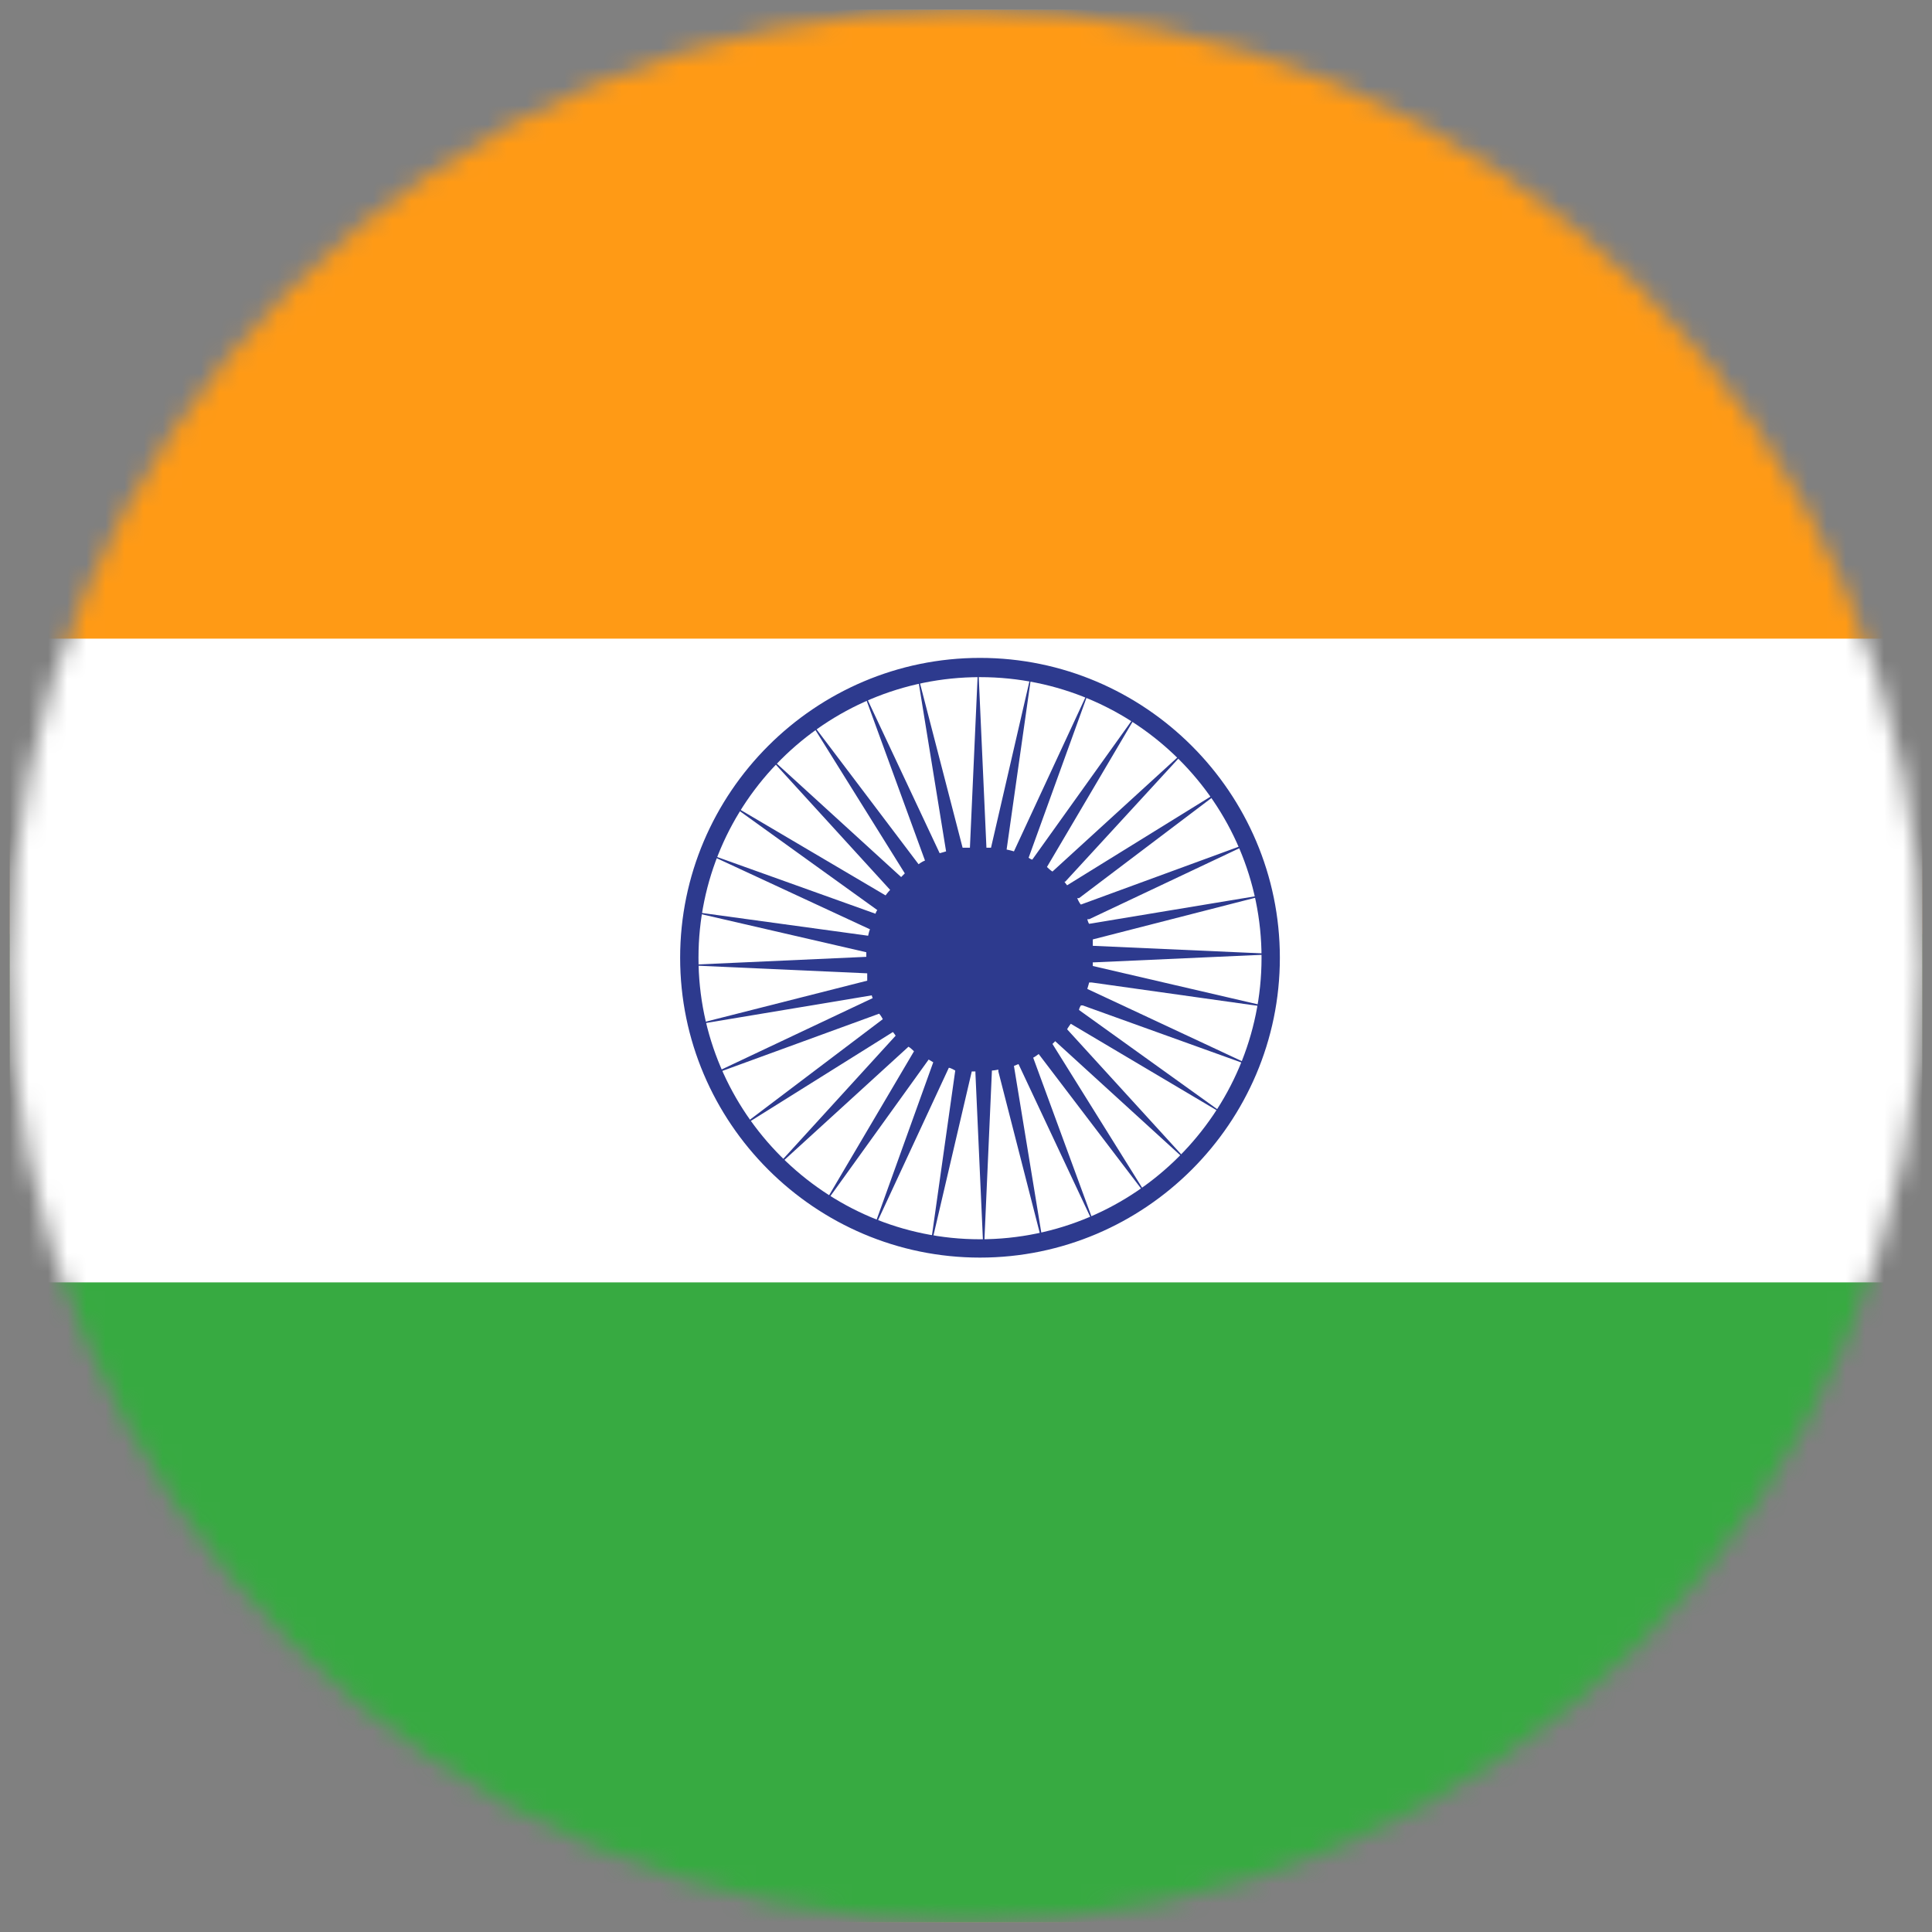
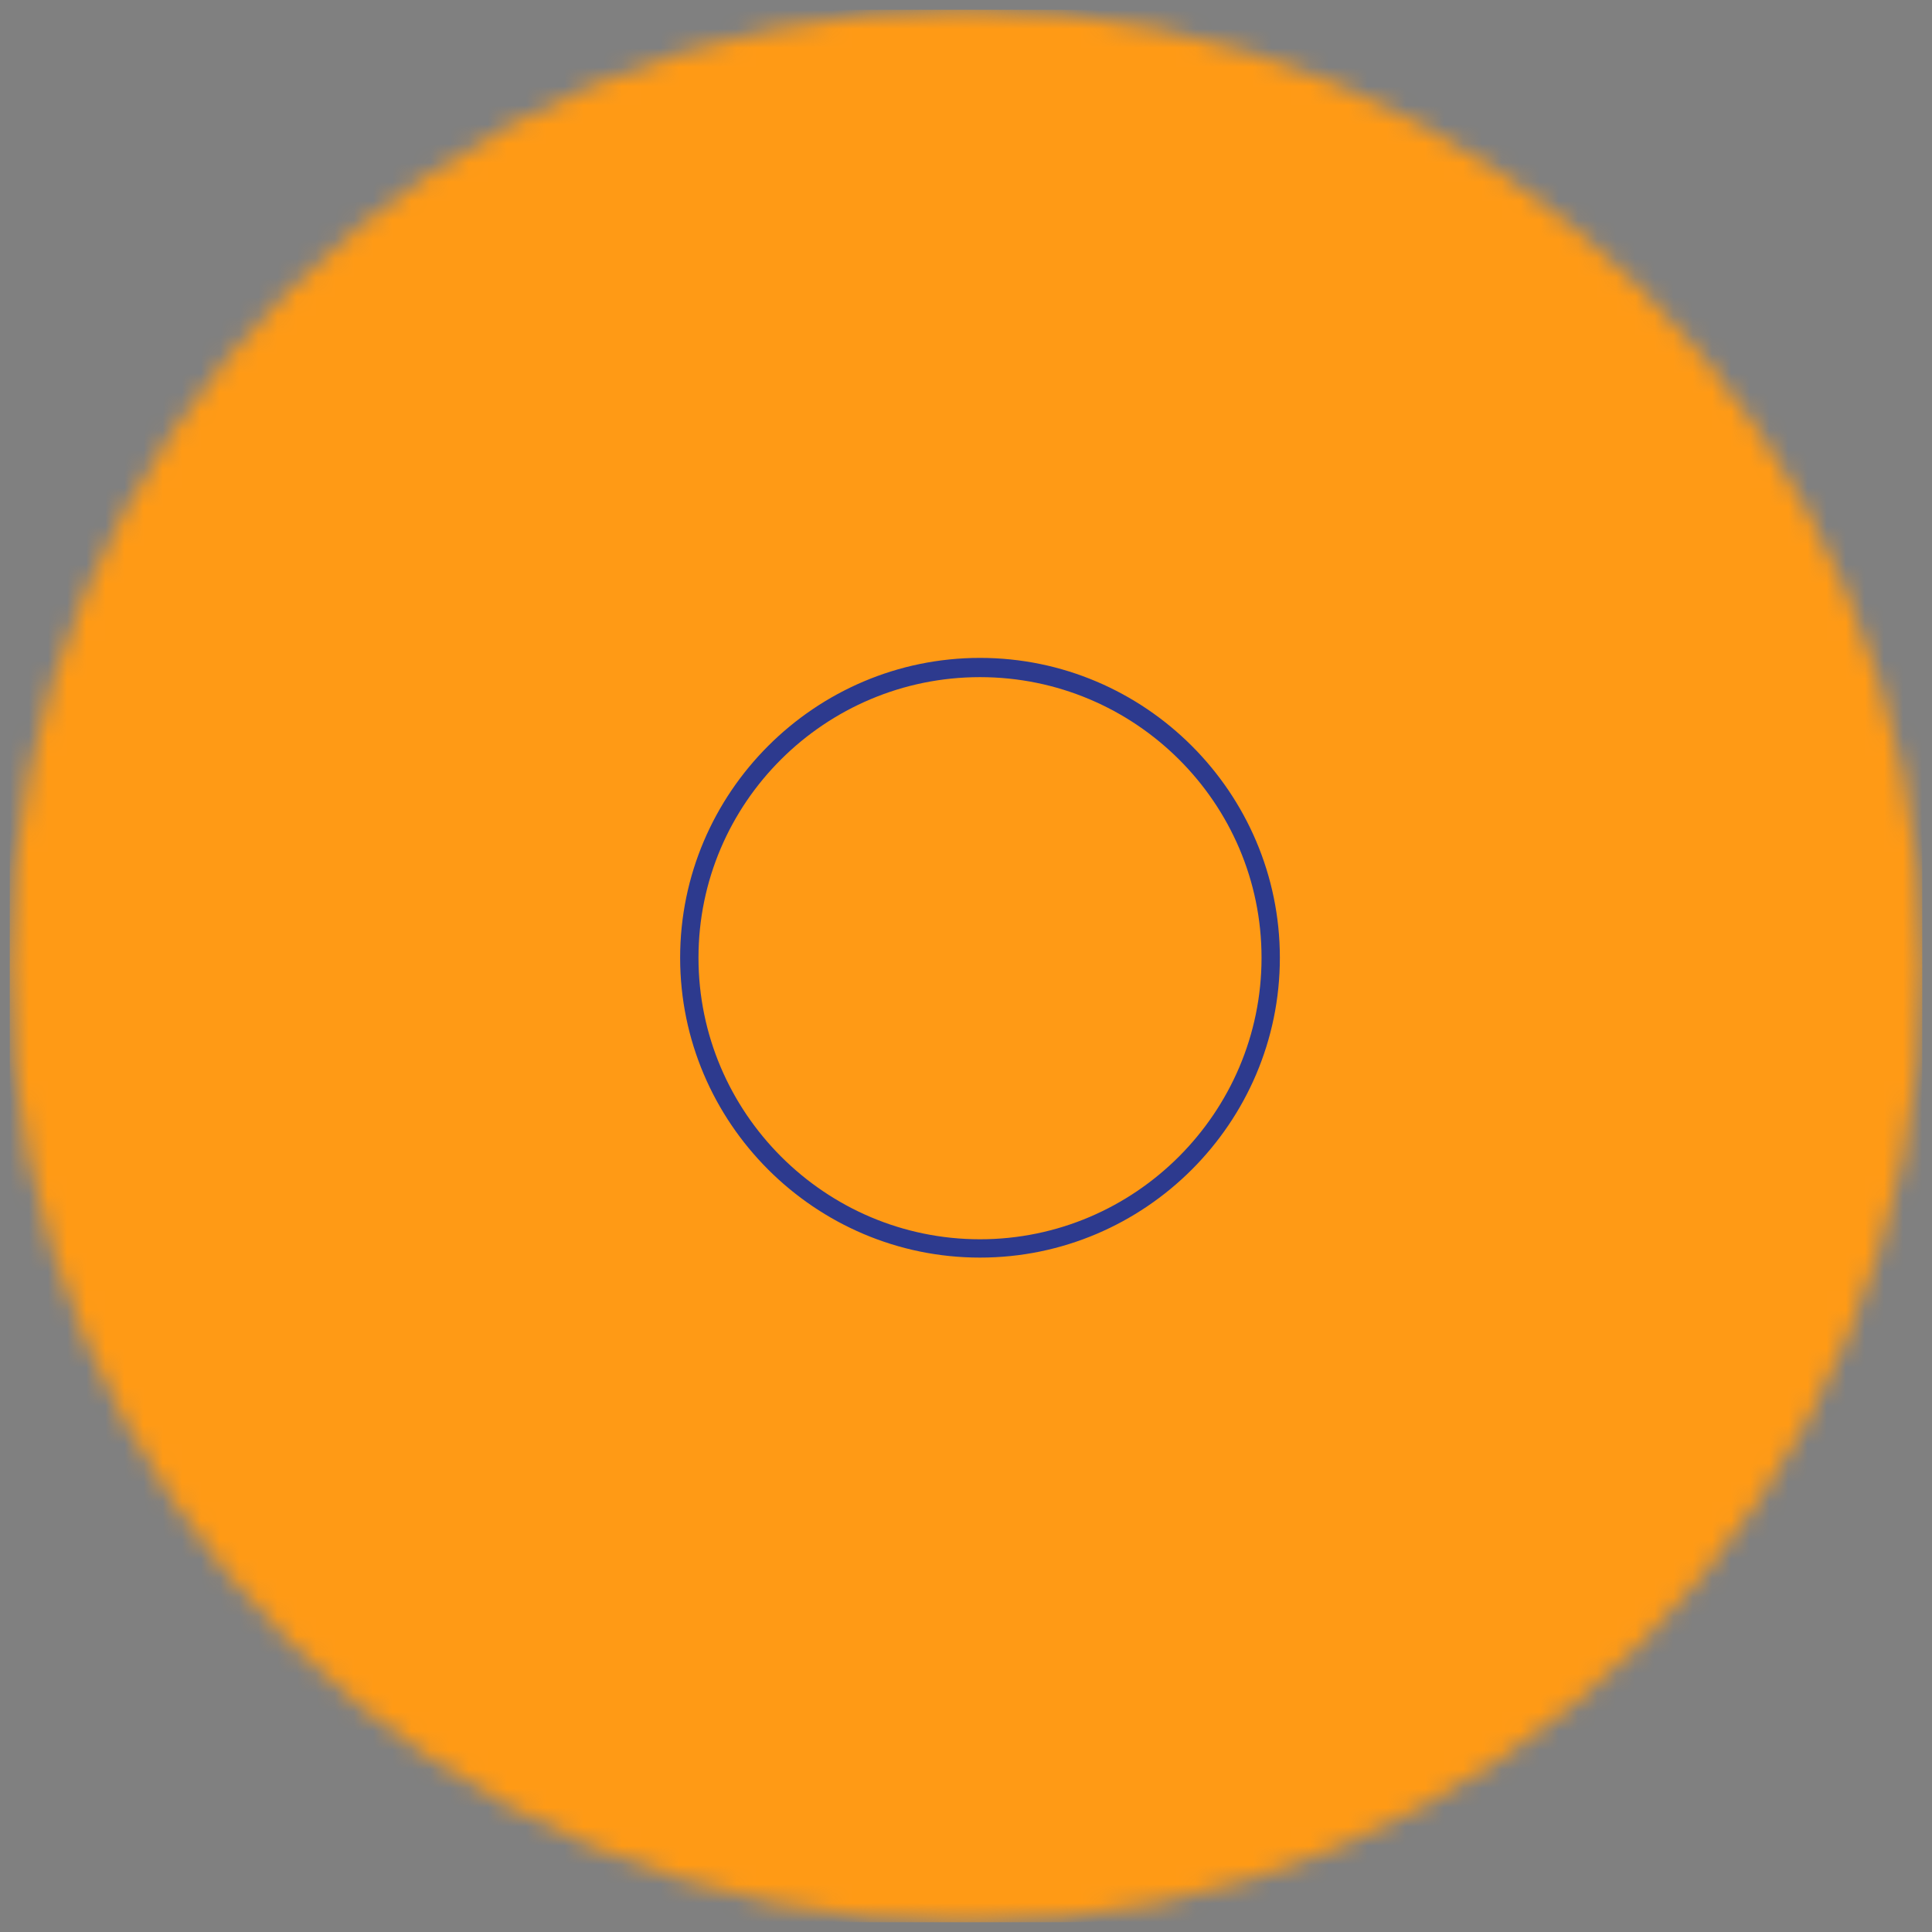
<svg xmlns="http://www.w3.org/2000/svg" width="101" height="101" viewBox="0 0 101 101" fill="none">
  <rect x="0" y="0" width="101" height="101" fill="#808080" stroke="none" />
  <g clip-path="url(#clip0_498_26276)">
    <mask id="mask0_498_26276" style="mask-type:alpha" maskUnits="userSpaceOnUse" x="0" y="0" width="101" height="101">
      <circle cx="50.5" cy="50.5" r="50" fill="#D9D9D9" />
    </mask>
    <g mask="url(#mask0_498_26276)">
-       <path d="M131.05 0.5H-28.25V100.5H131.05V0.5Z" fill="white" />
      <path d="M131.05 0.5H-28.25V100.5H131.05V0.5Z" fill="#FF9A15" />
-       <path d="M131.05 48.822H-28.25V100.5H131.05V48.822Z" fill="#37AA41" />
-       <path d="M131.146 33.386H-28.25V67.039H131.146V33.386Z" fill="white" />
-       <path d="M56.937 51.363C56.937 51.363 56.889 51.555 56.841 51.698L65.662 55.821L56.602 52.561H56.506C56.506 52.561 56.41 52.705 56.41 52.801L64.224 58.41L55.978 53.52C55.978 53.52 55.834 53.712 55.786 53.808L62.258 60.903L55.163 54.431C55.163 54.431 55.067 54.527 55.02 54.575L60.101 62.724L54.3 55.102C54.3 55.102 54.109 55.246 54.013 55.294L57.321 64.306L53.246 55.629C53.246 55.629 53.102 55.677 53.006 55.725L54.588 65.361L52.191 56.013V55.917C52.191 55.917 51.951 55.965 51.855 55.965L51.424 65.697L50.993 56.109V56.013C50.993 56.013 50.849 56.013 50.801 56.013L48.596 65.457L49.938 55.965C49.938 55.965 49.698 55.821 49.602 55.821L45.528 64.594L48.788 55.533L48.548 55.39L42.891 63.252L47.781 54.958C47.781 54.958 47.589 54.767 47.493 54.719L40.35 61.238L46.822 54.143C46.822 54.143 46.726 53.999 46.678 53.952L38.481 59.081L46.151 53.28C46.151 53.28 46.055 53.089 45.959 52.993L36.899 56.3L45.623 52.178C45.623 52.178 45.576 52.082 45.576 52.034L36.084 53.616L45.336 51.267C45.336 51.267 45.336 51.027 45.336 50.883L35.748 50.452L45.288 50.021C45.288 50.021 45.288 49.829 45.288 49.781L35.94 47.624L45.384 48.918C45.384 48.918 45.432 48.678 45.48 48.582L36.803 44.556L45.767 47.767C45.767 47.767 45.815 47.624 45.863 47.576L38.001 41.919L46.295 46.809C46.295 46.809 46.438 46.617 46.534 46.521L40.015 39.378L47.11 45.85C47.11 45.85 47.253 45.706 47.301 45.658L42.22 37.509L48.02 45.179C48.02 45.179 48.212 45.035 48.356 44.987L45.048 35.927L49.123 44.603C49.123 44.603 49.315 44.556 49.459 44.508L47.925 35.064L50.322 44.316C50.322 44.316 50.561 44.316 50.705 44.316L51.136 34.728L51.568 44.316C51.568 44.316 51.76 44.316 51.808 44.316L53.965 34.968L52.623 44.412C52.623 44.412 52.862 44.46 53.006 44.508L57.033 35.831L53.773 44.843C53.773 44.843 53.917 44.939 53.965 44.939L59.622 37.029L54.732 45.323C54.732 45.323 54.924 45.514 55.02 45.562L62.21 38.995L55.691 46.09H55.643C55.643 46.09 55.739 46.233 55.786 46.281L64.08 41.152L56.41 46.953H56.314C56.314 46.953 56.41 47.192 56.506 47.288L65.662 43.932L56.937 48.055H56.841C56.841 48.055 56.889 48.247 56.937 48.295L66.477 46.713L57.129 49.11C57.129 49.11 57.129 49.349 57.129 49.445L66.812 49.877L57.225 50.308H57.129C57.129 50.308 57.129 50.452 57.129 50.5L66.621 52.705L57.081 51.363H57.033H56.937Z" fill="#2D3A8E" />
-       <path d="M51.232 65.744C42.603 65.744 35.556 58.697 35.556 50.069C35.556 41.44 42.603 34.393 51.232 34.393C59.861 34.393 66.908 41.44 66.908 50.069C66.908 58.697 59.861 65.744 51.232 65.744ZM51.232 35.399C43.131 35.399 36.515 41.967 36.515 50.069C36.515 58.17 43.131 64.786 51.232 64.786C59.334 64.786 65.95 58.17 65.95 50.069C65.95 41.967 59.334 35.399 51.232 35.399Z" fill="#2D3A8E" />
+       <path d="M51.232 65.744C42.603 65.744 35.556 58.697 35.556 50.069C35.556 41.44 42.603 34.393 51.232 34.393C59.861 34.393 66.908 41.44 66.908 50.069C66.908 58.697 59.861 65.744 51.232 65.744M51.232 35.399C43.131 35.399 36.515 41.967 36.515 50.069C36.515 58.17 43.131 64.786 51.232 64.786C59.334 64.786 65.95 58.17 65.95 50.069C65.95 41.967 59.334 35.399 51.232 35.399Z" fill="#2D3A8E" />
    </g>
  </g>
  <defs>
    <clipPath id="clip0_498_26276">
      <rect width="100" height="100" fill="white" transform="translate(0.5 0.5)" />
    </clipPath>
  </defs>
</svg>